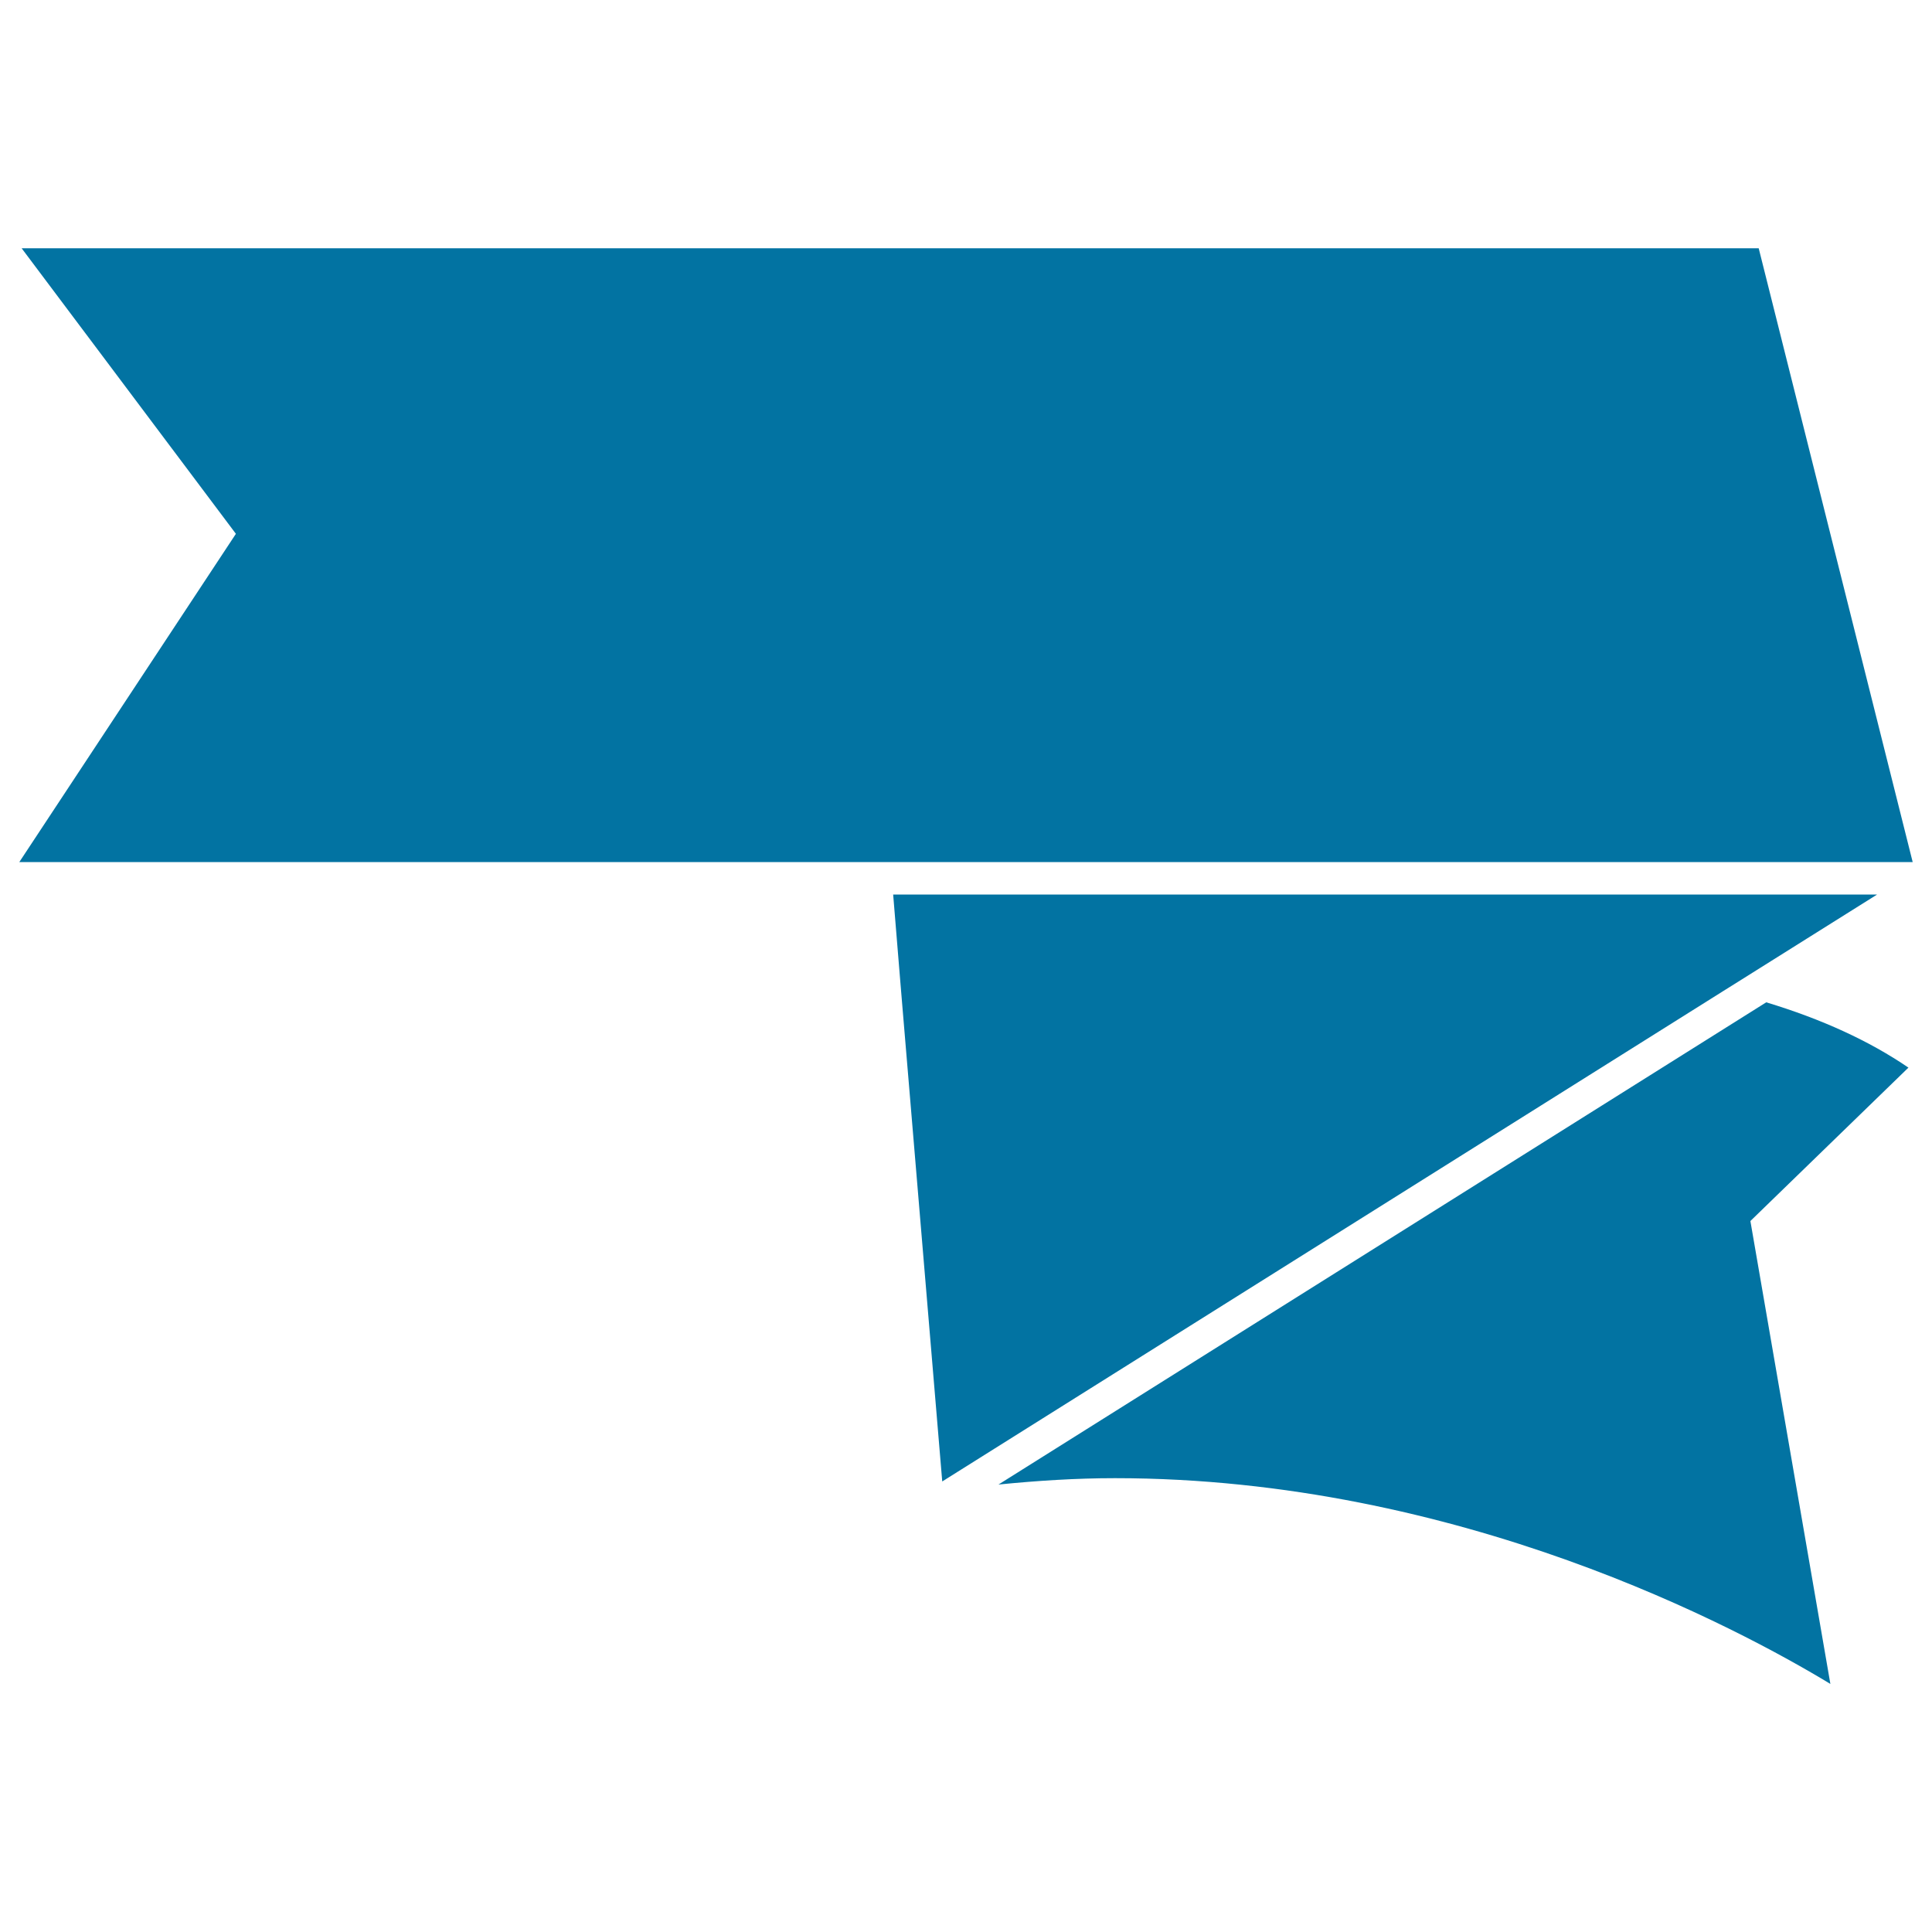
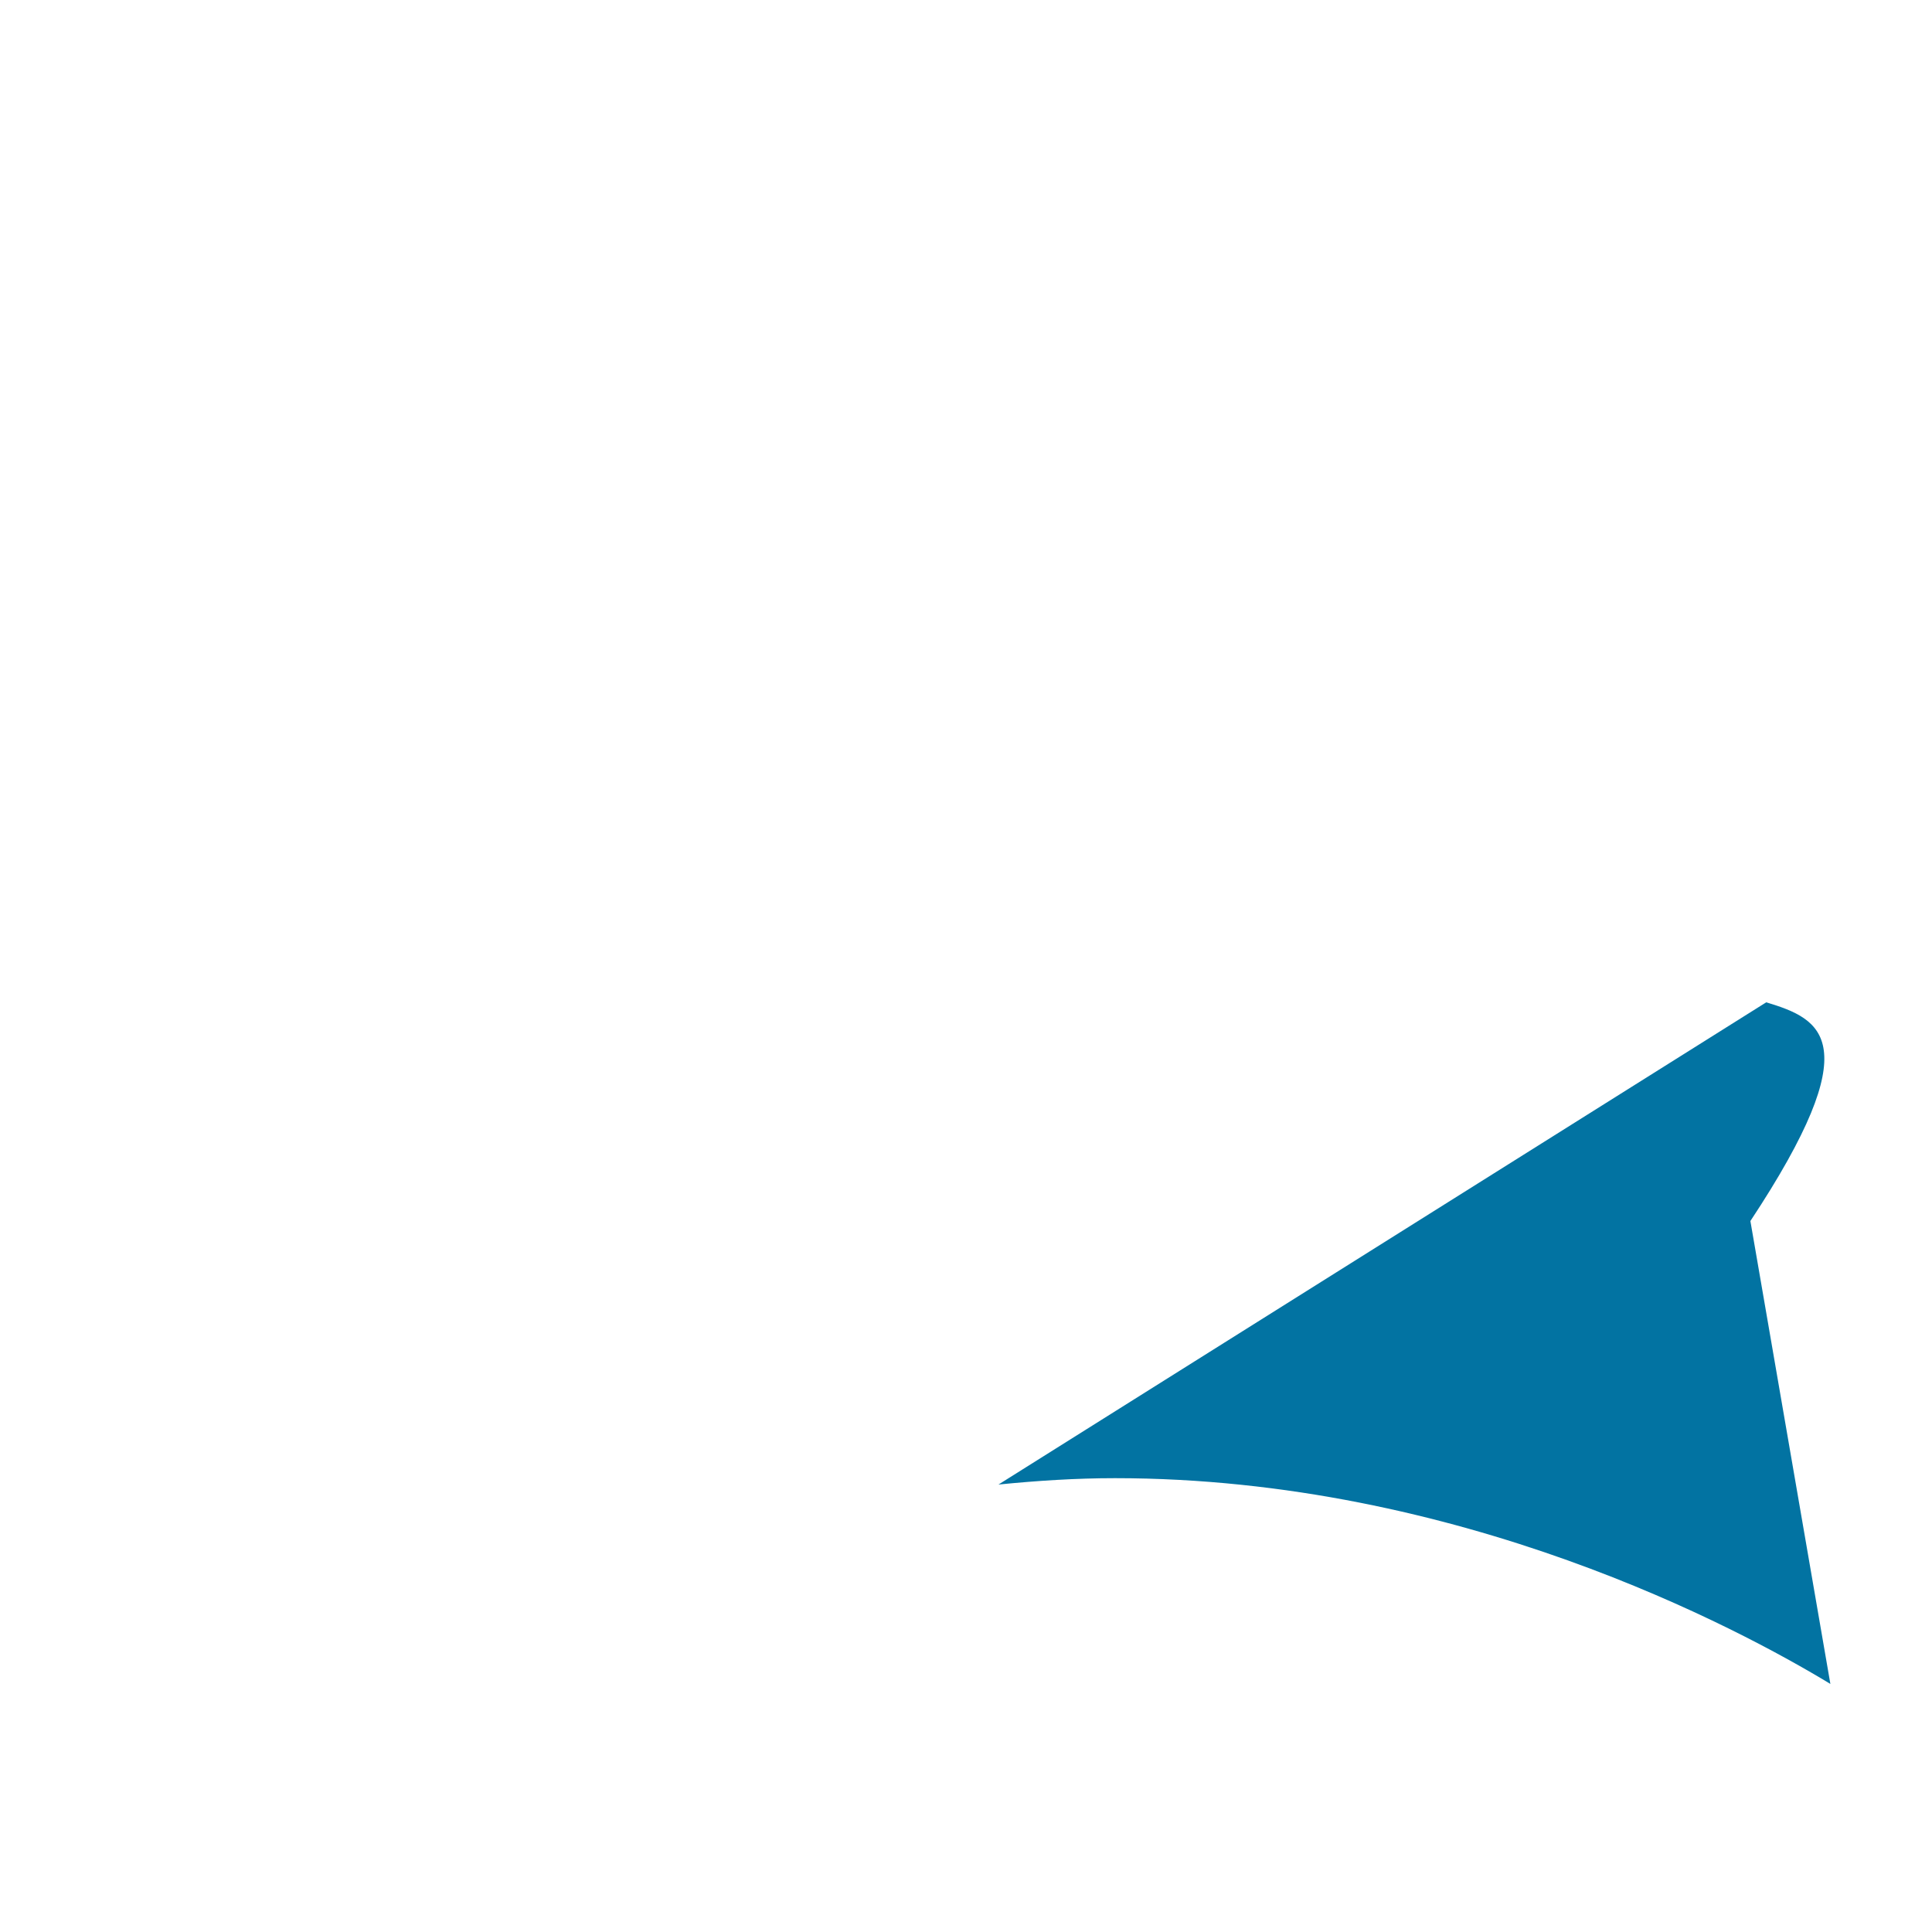
<svg xmlns="http://www.w3.org/2000/svg" viewBox="0 0 1000 1000" style="fill:#0273a2">
  <title>Ribbon Black Shape SVG icon</title>
  <g>
-     <path d="M914.2,518.8L516.8,768.4c20-2,40.1-3.3,60.3-3.3c178.3,0,323.1,77.9,370.3,106.5l-41.4-239.6l81.8-79.4C967.6,538.8,943,527.5,914.2,518.8z" />
-     <polygon points="911.2,500.9 971.6,463 462.3,463 465.9,506.9 466.6,515.3 467.3,523.7 487.7,766.8 891.9,513 901.8,506.8 " />
-     <polygon points="990,446.2 910.3,128.5 905.4,128.5 890.4,128.5 11.2,128.5 122.1,276.3 10,446.2 444,446.2 452.4,446.2 460.9,446.2 990,446.2 " />
+     <path d="M914.2,518.8L516.8,768.4c20-2,40.1-3.3,60.3-3.3c178.3,0,323.1,77.9,370.3,106.5l-41.4-239.6C967.6,538.8,943,527.5,914.2,518.8z" />
  </g>
</svg>